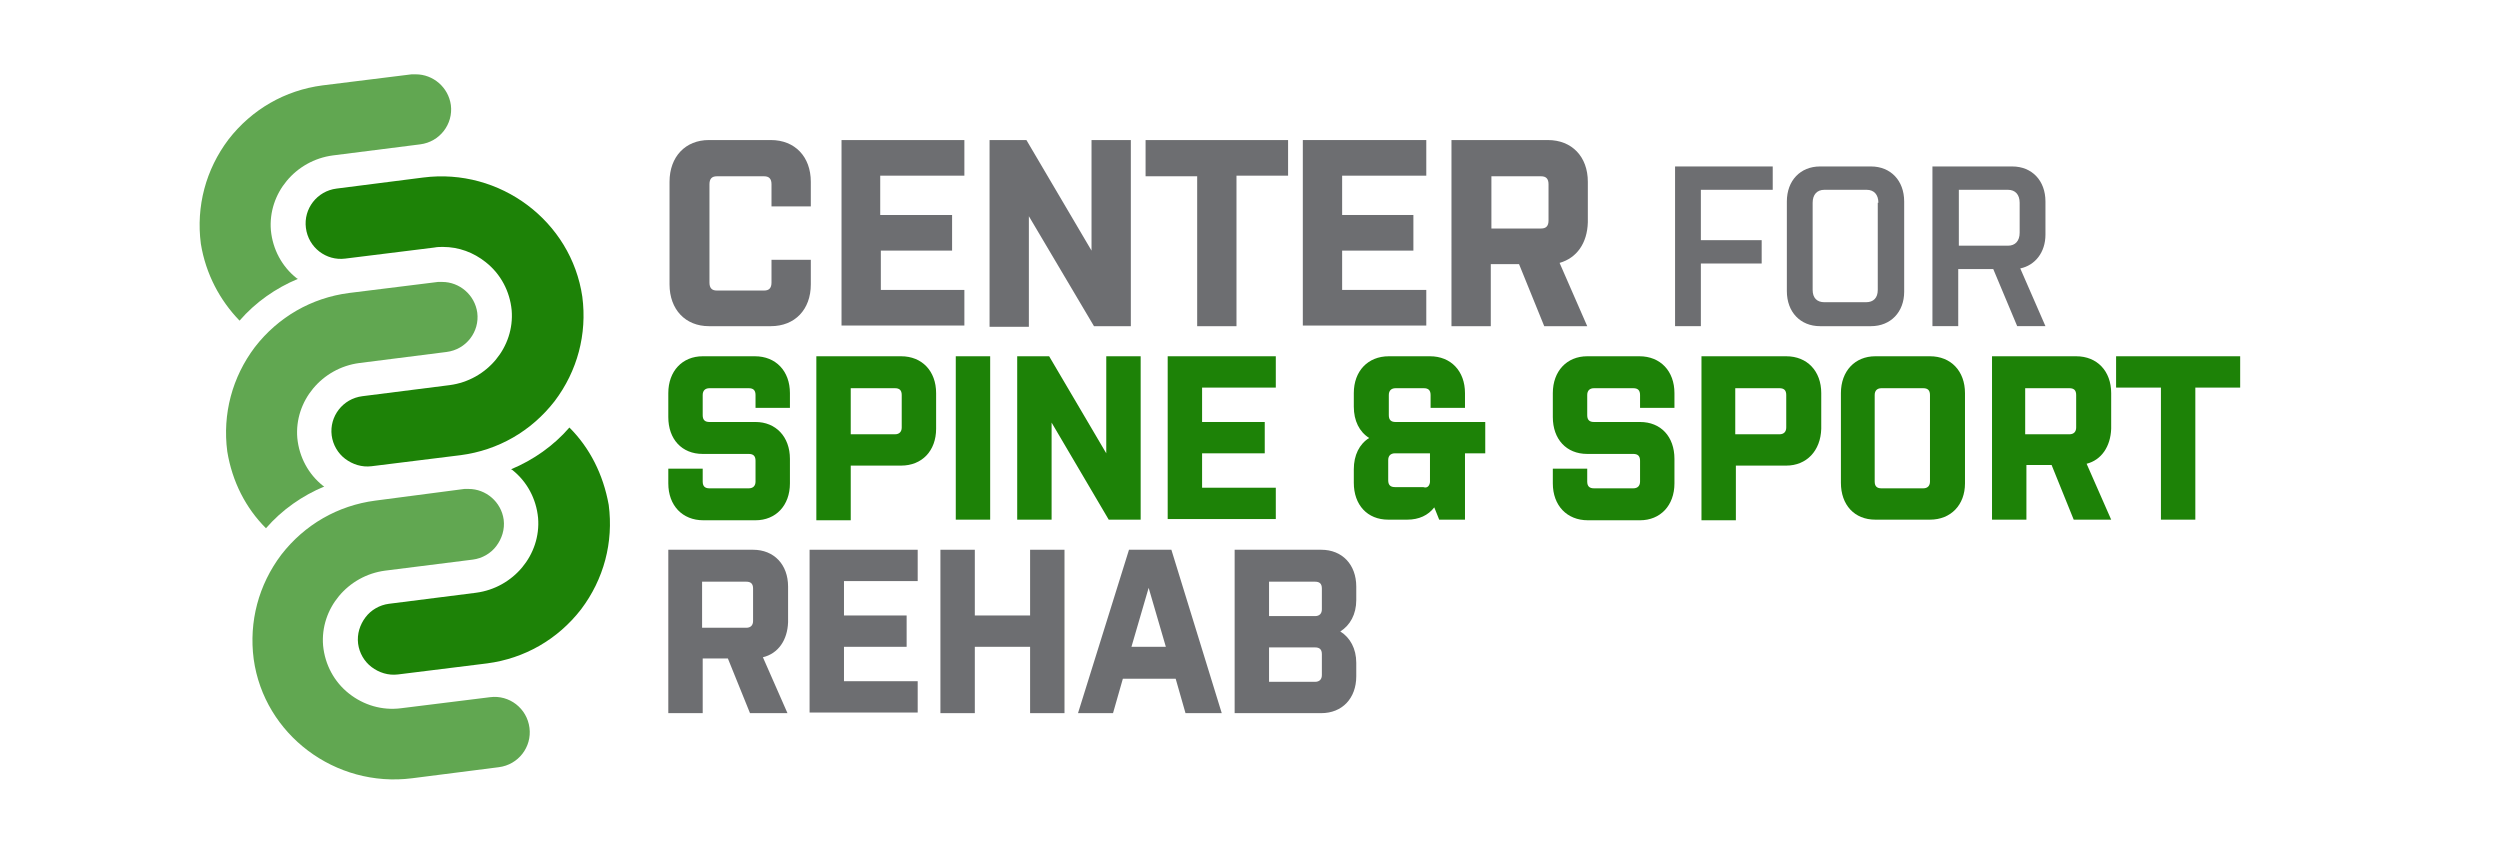
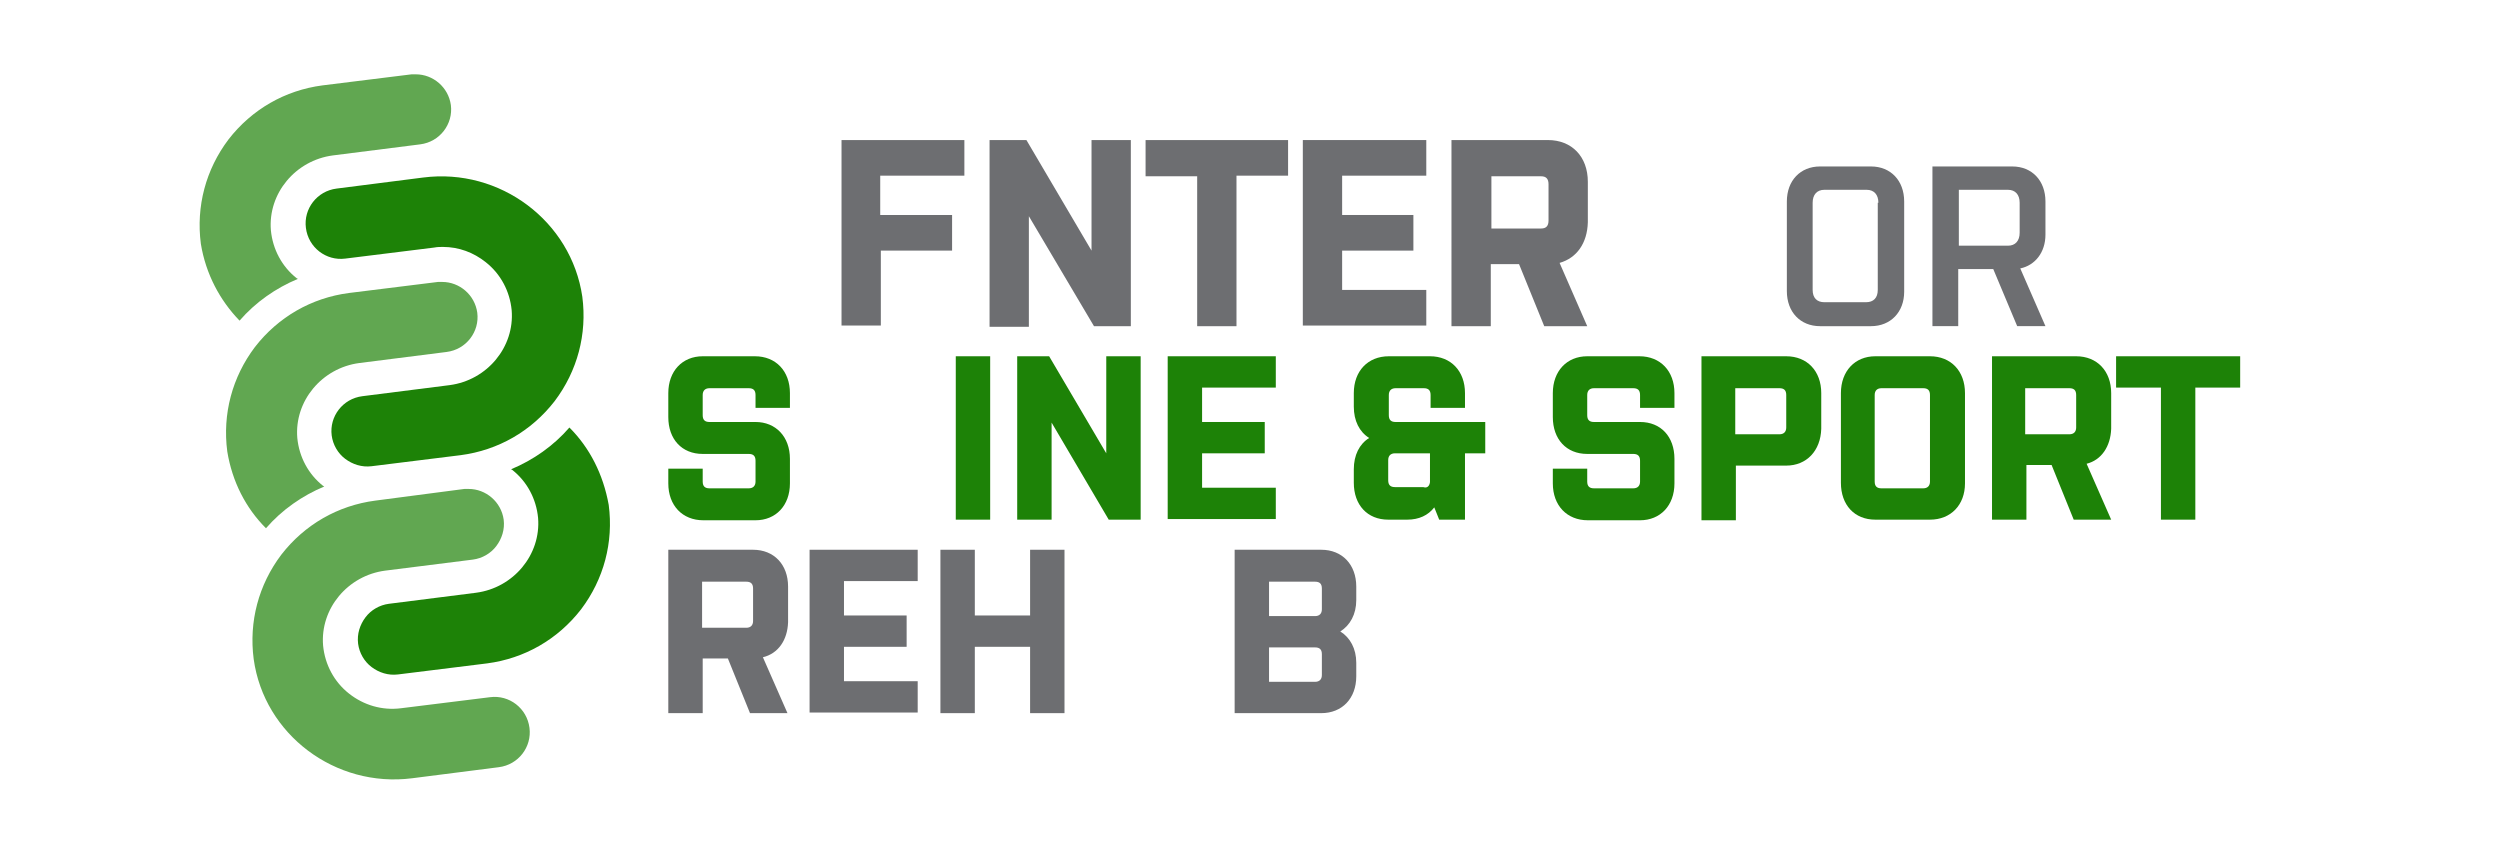
<svg xmlns="http://www.w3.org/2000/svg" version="1.1" id="Layer_1" x="0px" y="0px" viewBox="0 0 407 140" style="enable-background:new 0 0 407 140;" xml:space="preserve">
  <style type="text/css">
	.st0{fill:#1D8207;}
	.st1{fill:#61A751;}
	.st2{fill:#6D6E71;}
</style>
  <g>
    <path class="st0" d="M92.7,69.6c-2.6,3-5.9,5.3-9.5,6.8c0.1,0,0.1,0.1,0.2,0.1c2.4,1.9,3.9,4.7,4.2,7.8c0.5,6-4,11.4-10.1,12.2   l-14.2,1.8c-1.5,0.2-2.9,1-3.8,2.2c-0.9,1.2-1.4,2.7-1.2,4.3c0.2,1.5,1,2.9,2.2,3.8c1.2,0.9,2.7,1.4,4.3,1.2l14.5-1.8   c6.1-0.8,11.5-3.9,15.3-8.8c3.7-4.9,5.3-10.9,4.5-17C98.2,77.2,96,72.9,92.7,69.6z" />
    <path class="st0" d="M56.2,74.7c1.2,0.9,2.7,1.4,4.3,1.2L75,74.1c6.1-0.8,11.5-3.9,15.3-8.8c3.7-4.9,5.3-10.9,4.5-17   C93,36,81.4,27.3,68.9,28.9l-14.1,1.8c-3.2,0.4-5.4,3.3-5,6.4c0.4,3.2,3.3,5.4,6.4,5l14.5-1.8c0.5-0.1,1-0.1,1.4-0.1   c2.6,0,5,0.9,7,2.5c2.4,1.9,3.9,4.7,4.2,7.8c0.5,6-4,11.4-10.1,12.2L59,64.5c-3.2,0.4-5.4,3.3-5,6.4C54.2,72.4,55,73.8,56.2,74.7z" />
    <path class="st1" d="M39,52.2c2.6-3,5.9-5.3,9.5-6.8c-0.1,0-0.1-0.1-0.2-0.1c-2.4-1.9-3.9-4.7-4.2-7.8c-0.5-6,4-11.4,10.1-12.2   l14.2-1.8c3.2-0.4,5.4-3.3,5-6.4c-0.4-2.9-2.9-5-5.7-5c-0.2,0-0.5,0-0.7,0l-14.5,1.8c-6.1,0.8-11.5,3.9-15.3,8.8   c-3.7,4.9-5.3,10.9-4.5,17C33.5,44.6,35.8,48.9,39,52.2z" />
    <path class="st1" d="M43.3,86c2.6-3,5.9-5.3,9.5-6.8c-0.1,0-0.1-0.1-0.2-0.1c-2.4-1.9-3.9-4.7-4.2-7.8c-0.5-6,4-11.4,10.1-12.2   l14.2-1.8c3.2-0.4,5.4-3.3,5-6.4c-0.4-2.9-2.9-5-5.7-5c-0.2,0-0.5,0-0.7,0l-14.5,1.8c-6.1,0.8-11.5,3.9-15.3,8.8   c-3.7,4.9-5.3,10.9-4.5,17C37.8,78.4,40,82.7,43.3,86z" />
    <path class="st1" d="M61.1,81.5c-6.1,0.8-11.5,3.9-15.3,8.8c-3.7,4.9-5.3,10.9-4.5,17c1.7,12.3,13.3,21,25.8,19.4l14.1-1.8   c3.2-0.4,5.4-3.3,5-6.4c-0.4-3.2-3.3-5.4-6.4-5l-14.5,1.8c-3.1,0.4-6.1-0.5-8.5-2.4c-2.4-1.9-3.9-4.7-4.2-7.8   c-0.5-6,4-11.4,10.1-12.2L77,91.1c1.5-0.2,2.9-1,3.8-2.2c0.9-1.2,1.4-2.7,1.2-4.3c-0.4-2.9-2.9-5-5.7-5c-0.2,0-0.5,0-0.7,0   L61.1,81.5z" />
  </g>
  <g>
-     <path class="st2" d="M125.6,33.6V30c0-0.9-0.4-1.3-1.2-1.3h-7.7c-0.8,0-1.2,0.4-1.2,1.3v16c0,0.9,0.4,1.3,1.2,1.3h7.7   c0.8,0,1.2-0.4,1.2-1.3v-3.7h6.4v4c0,4.1-2.6,6.8-6.5,6.8h-10.1c-3.8,0-6.4-2.7-6.4-6.8V29.6c0-4.1,2.6-6.8,6.4-6.8h10.1   c3.9,0,6.5,2.7,6.5,6.8v4H125.6z" />
-     <path class="st2" d="M137,22.8H157v5.8h-13.7V35H155v5.8h-11.6v6.4H157v5.8H137V22.8z" />
+     <path class="st2" d="M137,22.8H157v5.8h-13.7V35H155v5.8h-11.6v6.4v5.8H137V22.8z" />
    <path class="st2" d="M167.5,35.2v18h-6.4V22.8h6l10.6,18v-18h6.4v30.3h-6L167.5,35.2z" />
    <path class="st2" d="M186.6,22.8h23.1v5.8h-8.4v24.5h-6.4V28.7h-8.4V22.8z" />
    <path class="st2" d="M212.1,22.8h20.1v5.8h-13.7V35h11.6v5.8h-11.6v6.4h13.7v5.8h-20.1V22.8z" />
    <path class="st2" d="M253.9,42.8l4.5,10.3h-7L247.3,43h-4.6v10.1h-6.4V22.8H252c3.9,0,6.5,2.7,6.5,6.8v6.6   C258.4,39.6,256.7,42,253.9,42.8z M252.1,30c0-0.9-0.4-1.3-1.2-1.3h-8.1v8.5h8.1c0.8,0,1.2-0.4,1.2-1.3V30z" />
-     <path class="st2" d="M272.7,27.1h15.9v3.8h-11.7v8.2h9.9v3.8h-9.9v10.2h-4.2V27.1z" />
    <path class="st2" d="M304.6,53.1h-8.3c-3.2,0-5.4-2.3-5.4-5.7V32.8c0-3.4,2.2-5.7,5.4-5.7h8.3c3.2,0,5.4,2.3,5.4,5.7v14.7   C310,50.8,307.8,53.1,304.6,53.1z M305.8,33c0-1.3-0.7-2.1-1.9-2.1H297c-1.2,0-1.9,0.8-1.9,2.1v14.2c0,1.3,0.7,2,1.9,2h6.8   c1.2,0,1.9-0.7,1.9-2V33z" />
    <path class="st2" d="M328.9,43.7l4.1,9.4h-4.6l-3.9-9.3h-5.7v9.3h-4.2V27.1h13c3.2,0,5.4,2.3,5.4,5.7v5.4   C333,41.1,331.3,43.2,328.9,43.7z M328.8,33c0-1.3-0.7-2.1-1.9-2.1h-8V40h8c1.2,0,1.9-0.8,1.9-2.1V33z" />
    <path class="st0" d="M128.6,74.7v4c0,3.6-2.3,6-5.6,6h-8.5c-3.4,0-5.7-2.4-5.7-6v-2.4h5.6v2.1c0,0.8,0.4,1.1,1.1,1.1h6.4   c0.7,0,1.1-0.4,1.1-1.1V75c0-0.8-0.4-1.1-1.1-1.1h-7.5c-3.4,0-5.6-2.4-5.6-6V64c0-3.6,2.3-6,5.6-6h8.5c3.4,0,5.7,2.4,5.7,6v2.4H123   v-2.1c0-0.8-0.4-1.1-1.1-1.1h-6.4c-0.7,0-1.1,0.4-1.1,1.1v3.3c0,0.8,0.4,1.1,1.1,1.1h7.5C126.3,68.7,128.6,71.1,128.6,74.7z" />
-     <path class="st0" d="M146.7,75.8h-8.2v8.9h-5.6V58h13.8c3.4,0,5.7,2.4,5.7,6v5.8C152.4,73.4,150.1,75.8,146.7,75.8z M146.8,64.3   c0-0.8-0.4-1.1-1.1-1.1h-7.2v7.5h7.2c0.7,0,1.1-0.4,1.1-1.1V64.3z" />
    <path class="st0" d="M155.6,58h5.6v26.6h-5.6V58z" />
    <path class="st0" d="M171.2,68.8v15.8h-5.6V58h5.2l9.3,15.8V58h5.6v26.6h-5.2L171.2,68.8z" />
    <path class="st0" d="M190.1,58h17.6v5.1h-12v5.6h10.2v5.1h-10.2v5.6h12v5.1h-17.6V58z" />
    <path class="st0" d="M238.4,84.6h-4.1l-0.8-2c-1,1.3-2.5,2-4.4,2H226c-3.4,0-5.6-2.4-5.6-6v-2.2c0-2.3,0.9-4.1,2.5-5.1   c-1.6-1-2.5-2.8-2.5-5.1V64c0-3.6,2.3-6,5.7-6h6.7c3.4,0,5.7,2.4,5.7,6v2.4h-5.6v-2.1c0-0.8-0.4-1.1-1.1-1.1h-4.6   c-0.7,0-1.1,0.4-1.1,1.1v3.3c0,0.8,0.4,1.1,1.1,1.1h14.6v5.1h-3.3V84.6z M232.8,78.5v-4.7h-5.7c-0.7,0-1.1,0.4-1.1,1.1v3.3   c0,0.8,0.4,1.1,1.1,1.1h4.6C232.3,79.5,232.7,79.2,232.8,78.5z" />
    <path class="st0" d="M272.6,74.7v4c0,3.6-2.3,6-5.6,6h-8.5c-3.4,0-5.7-2.4-5.7-6v-2.4h5.6v2.1c0,0.8,0.4,1.1,1.1,1.1h6.4   c0.7,0,1.1-0.4,1.1-1.1V75c0-0.8-0.4-1.1-1.1-1.1h-7.5c-3.4,0-5.6-2.4-5.6-6V64c0-3.6,2.3-6,5.6-6h8.5c3.4,0,5.7,2.4,5.7,6v2.4H267   v-2.1c0-0.8-0.4-1.1-1.1-1.1h-6.4c-0.7,0-1.1,0.4-1.1,1.1v3.3c0,0.8,0.4,1.1,1.1,1.1h7.5C270.4,68.7,272.6,71.1,272.6,74.7z" />
    <path class="st0" d="M290.8,75.8h-8.2v8.9H277V58h13.8c3.4,0,5.7,2.4,5.7,6v5.8C296.4,73.4,294.1,75.8,290.8,75.8z M290.8,64.3   c0-0.8-0.4-1.1-1.1-1.1h-7.2v7.5h7.2c0.7,0,1.1-0.4,1.1-1.1V64.3z" />
    <path class="st0" d="M314.2,84.6h-8.9c-3.4,0-5.6-2.4-5.6-6V64c0-3.6,2.3-6,5.6-6h8.9c3.4,0,5.7,2.4,5.7,6v14.7   C319.9,82.2,317.6,84.6,314.2,84.6z M314.2,64.3c0-0.8-0.4-1.1-1.1-1.1h-6.8c-0.7,0-1.1,0.4-1.1,1.1v14.1c0,0.8,0.4,1.1,1.1,1.1   h6.8c0.7,0,1.1-0.4,1.1-1.1V64.3z" />
    <path class="st0" d="M339.7,75.5l4,9.1h-6.1l-3.6-8.9h-4.1v8.9h-5.6V58H338c3.4,0,5.7,2.4,5.7,6v5.8   C343.6,72.7,342.1,74.9,339.7,75.5z M338,64.3c0-0.8-0.4-1.1-1.1-1.1h-7.2v7.5h7.2c0.7,0,1.1-0.4,1.1-1.1V64.3z" />
    <path class="st0" d="M344.4,58h20.3v5.1h-7.3v21.5h-5.6V63.1h-7.3V58z" />
    <path class="st2" d="M124.2,107l4,9.1h-6.1l-3.6-8.9h-4.1v8.9h-5.6V89.5h13.8c3.4,0,5.7,2.4,5.7,6v5.8   C128.2,104.2,126.7,106.4,124.2,107z M122.6,95.8c0-0.8-0.4-1.1-1.1-1.1h-7.2v7.5h7.2c0.7,0,1.1-0.4,1.1-1.1V95.8z" />
    <path class="st2" d="M131.8,89.5h17.6v5.1h-12v5.6h10.2v5.1h-10.2v5.6h12v5.1h-17.6V89.5z" />
    <path class="st2" d="M167.7,105.3h-9v10.8h-5.6V89.5h5.6v10.7h9V89.5h5.6v26.6h-5.6V105.3z" />
-     <path class="st2" d="M198.9,116.1H193l-1.6-5.6h-8.6l-1.6,5.6h-5.7l8.3-26.6h6.9L198.9,116.1z M184.2,105.3h5.6l-2.8-9.6   L184.2,105.3z" />
    <path class="st2" d="M220.8,97.7c0,2.3-1,4.1-2.6,5.1c1.6,1,2.6,2.8,2.6,5.1v2.2c0,3.6-2.3,6-5.7,6H201V89.5h14.1   c3.4,0,5.7,2.4,5.7,6V97.7z M215.2,95.8c0-0.8-0.4-1.1-1.1-1.1h-7.5v5.6h7.5c0.7,0,1.1-0.4,1.1-1.1V95.8z M215.2,106.5   c0-0.8-0.4-1.1-1.1-1.1h-7.5v5.6h7.5c0.7,0,1.1-0.4,1.1-1.1V106.5z" />
  </g>
</svg>